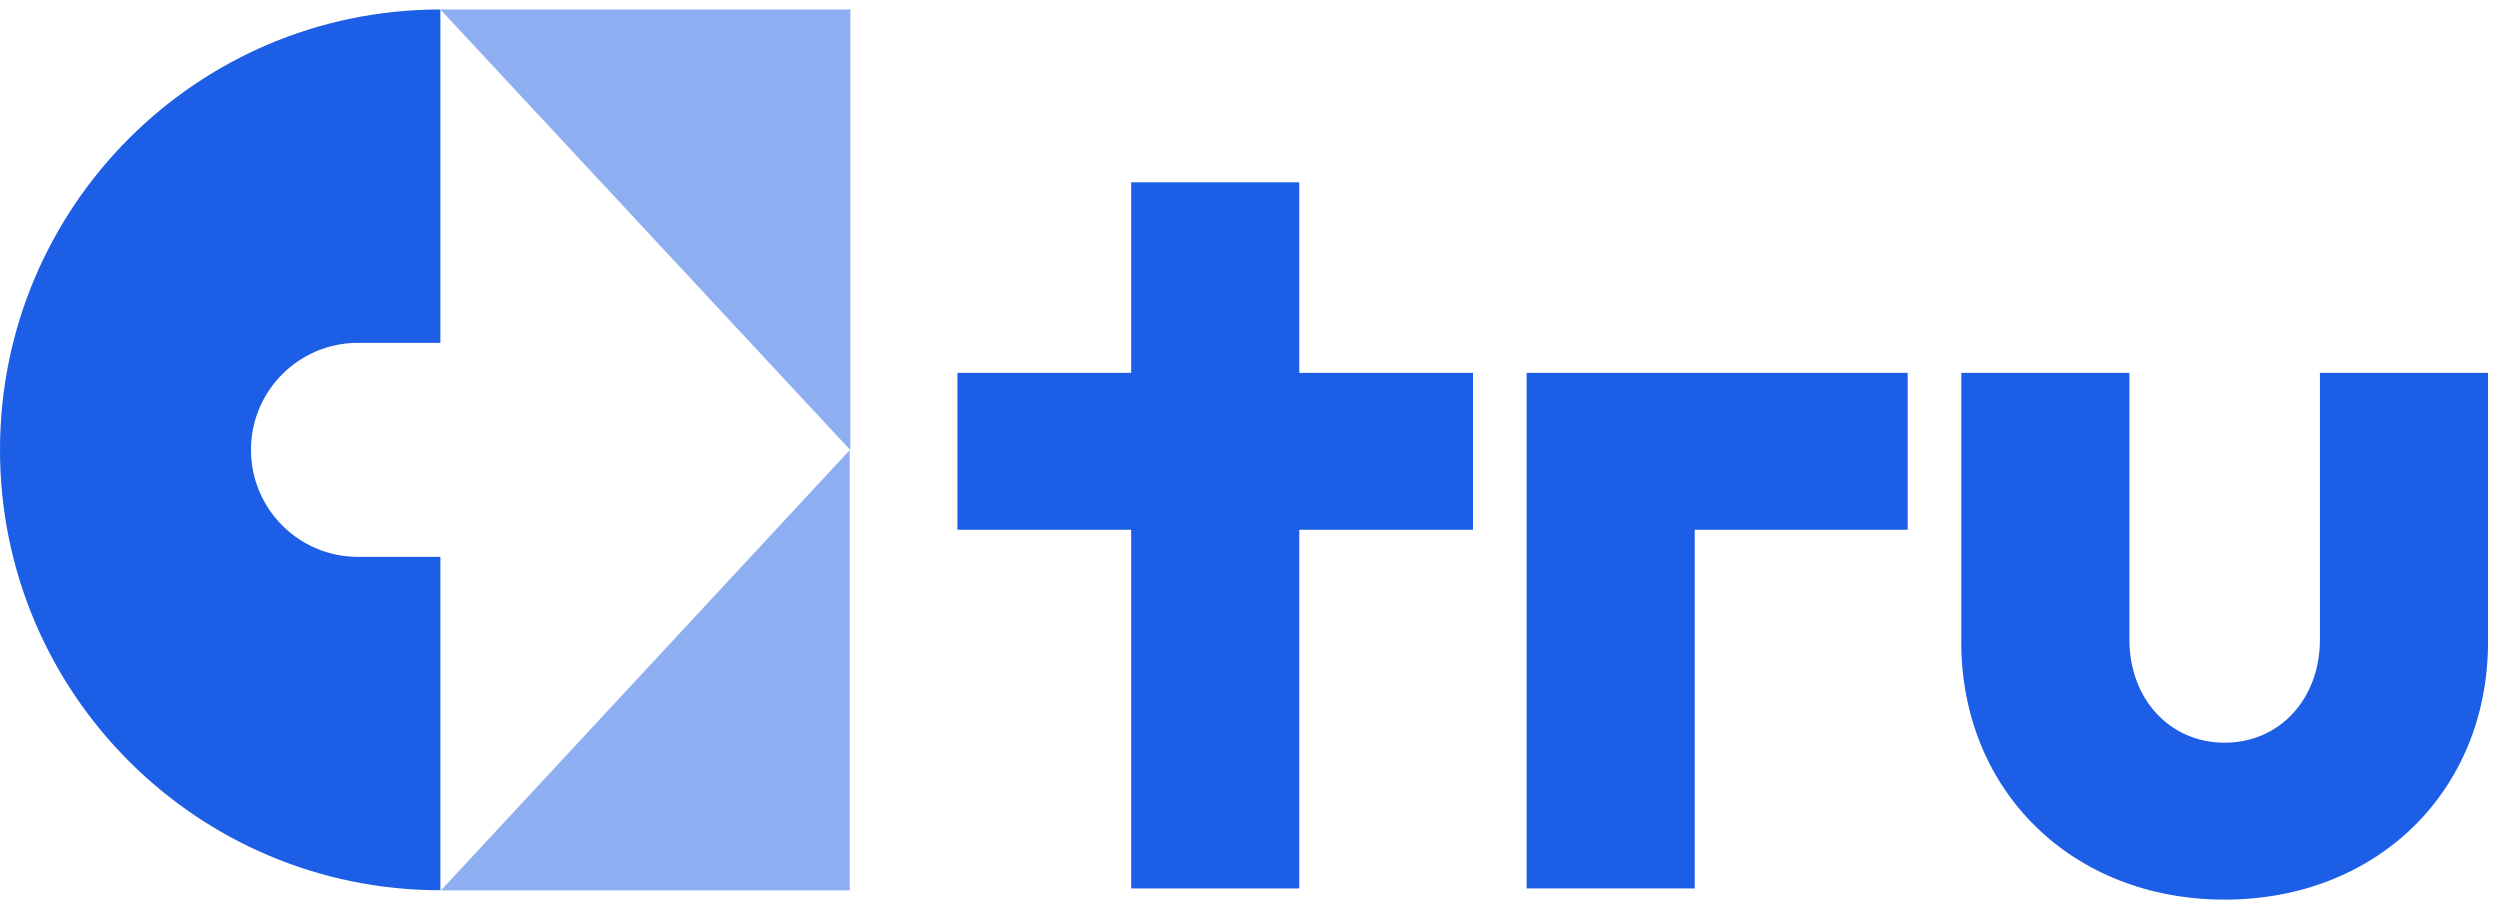
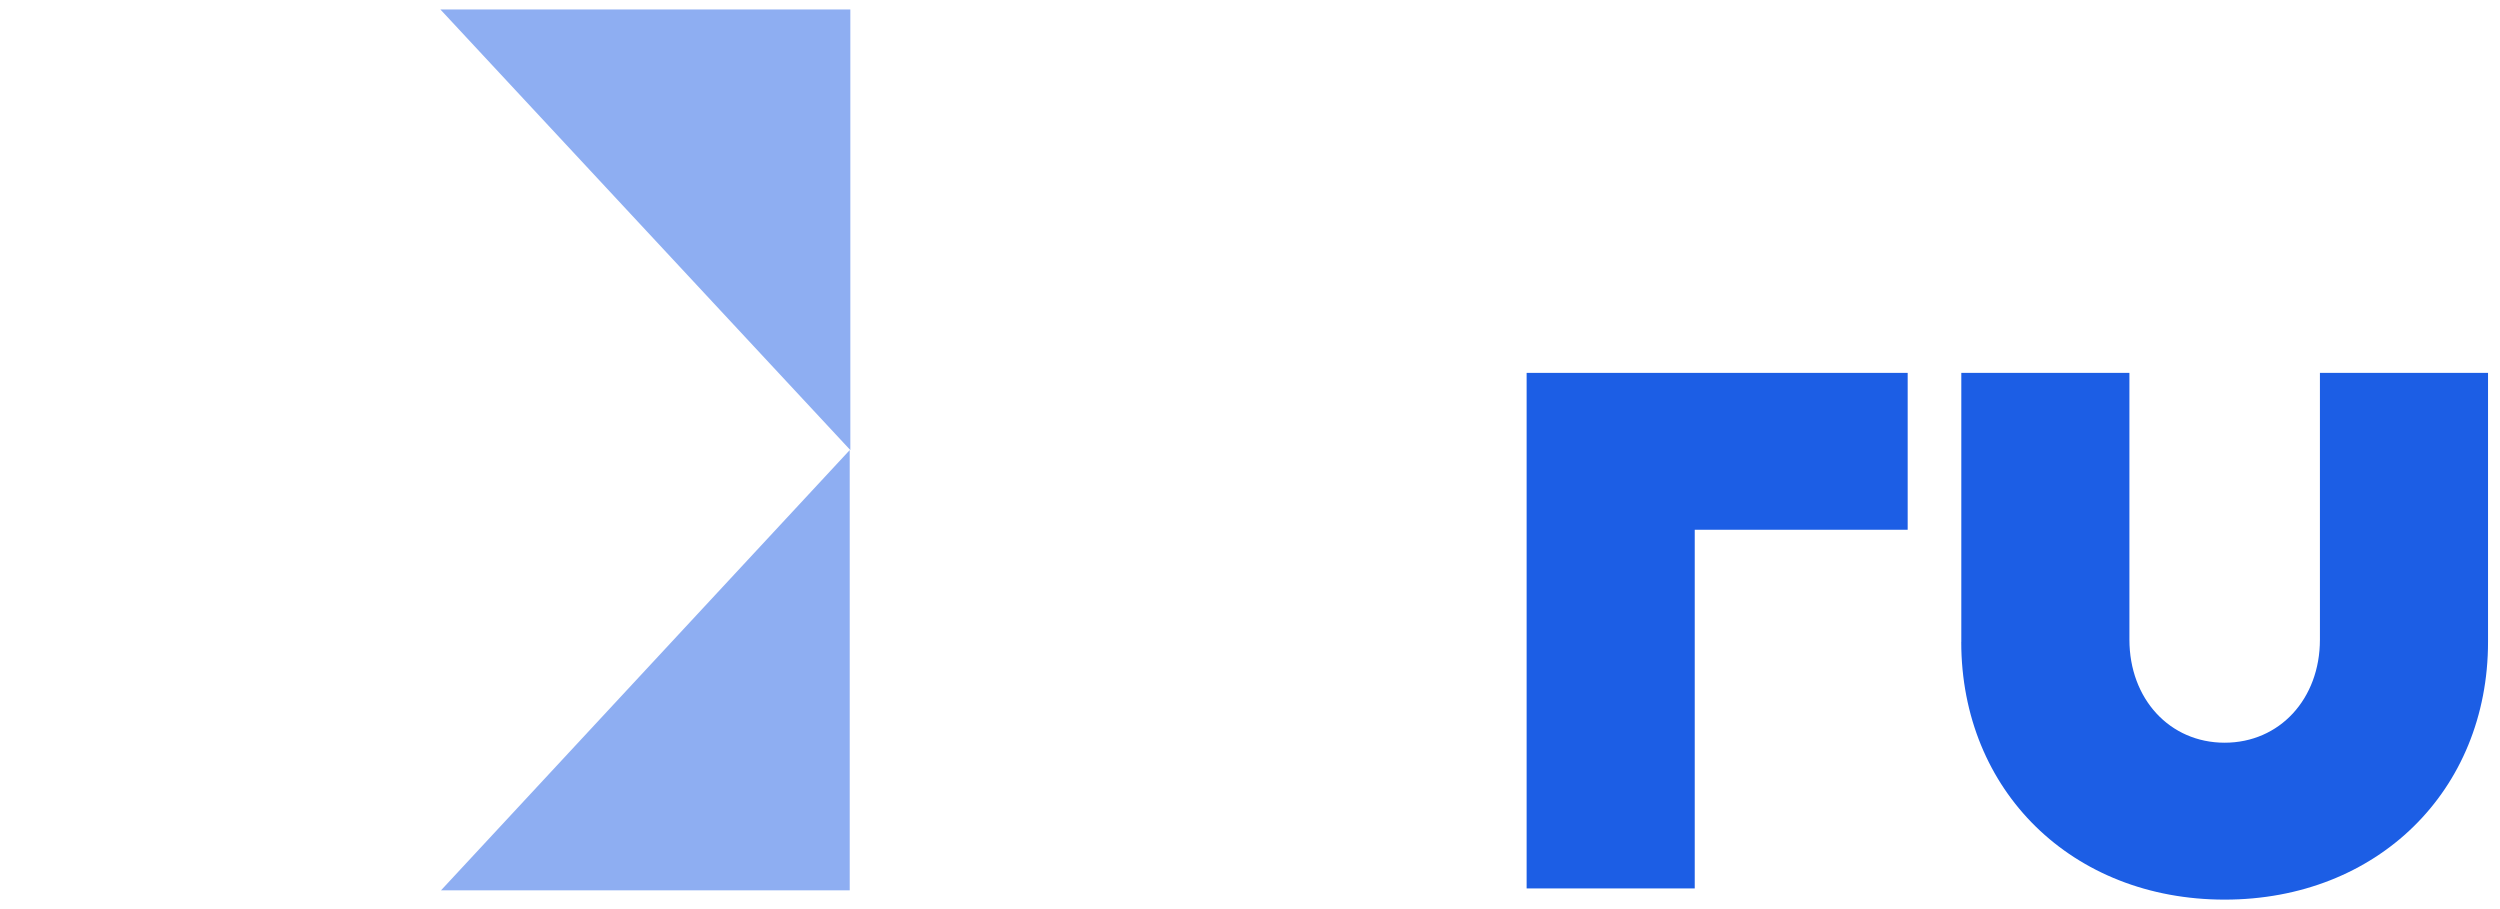
<svg xmlns="http://www.w3.org/2000/svg" width="132" height="48" viewBox="0 0 132 48" fill="none">
  <path d="M23.252 0.5L44.898 23.765V0.5H23.252Z" fill="#8EAEF2" />
-   <path d="M0 23.752C0 36.594 10.41 47.005 23.252 47.005V29.402H18.902C15.782 29.402 13.252 26.873 13.252 23.752C13.252 20.632 15.782 18.102 18.902 18.102H23.252V0.5C10.41 0.5 0 10.91 0 23.752Z" fill="#1C5EE5" />
  <path d="M44.865 47.008V23.765L23.286 47.008H44.865Z" fill="#8EAEF2" />
-   <path d="M59.726 46.91V27.971H50.554V19.688H59.726V9.626H68.602V19.688H77.775V27.971H68.602V46.91H59.726Z" fill="#1C5EE5" />
  <path d="M80.606 46.909V19.688H100.725V27.971H89.482V46.909H80.606Z" fill="#1C5EE5" />
  <path d="M103.557 33.889V19.686H112.433V33.771C112.433 36.907 114.563 39.215 117.461 39.215C120.36 39.215 122.492 36.907 122.492 33.771V19.686H131.368V33.889C131.368 41.76 125.51 47.5 117.461 47.5C109.413 47.5 103.554 41.76 103.554 33.889" fill="#1C5EE5" />
</svg>